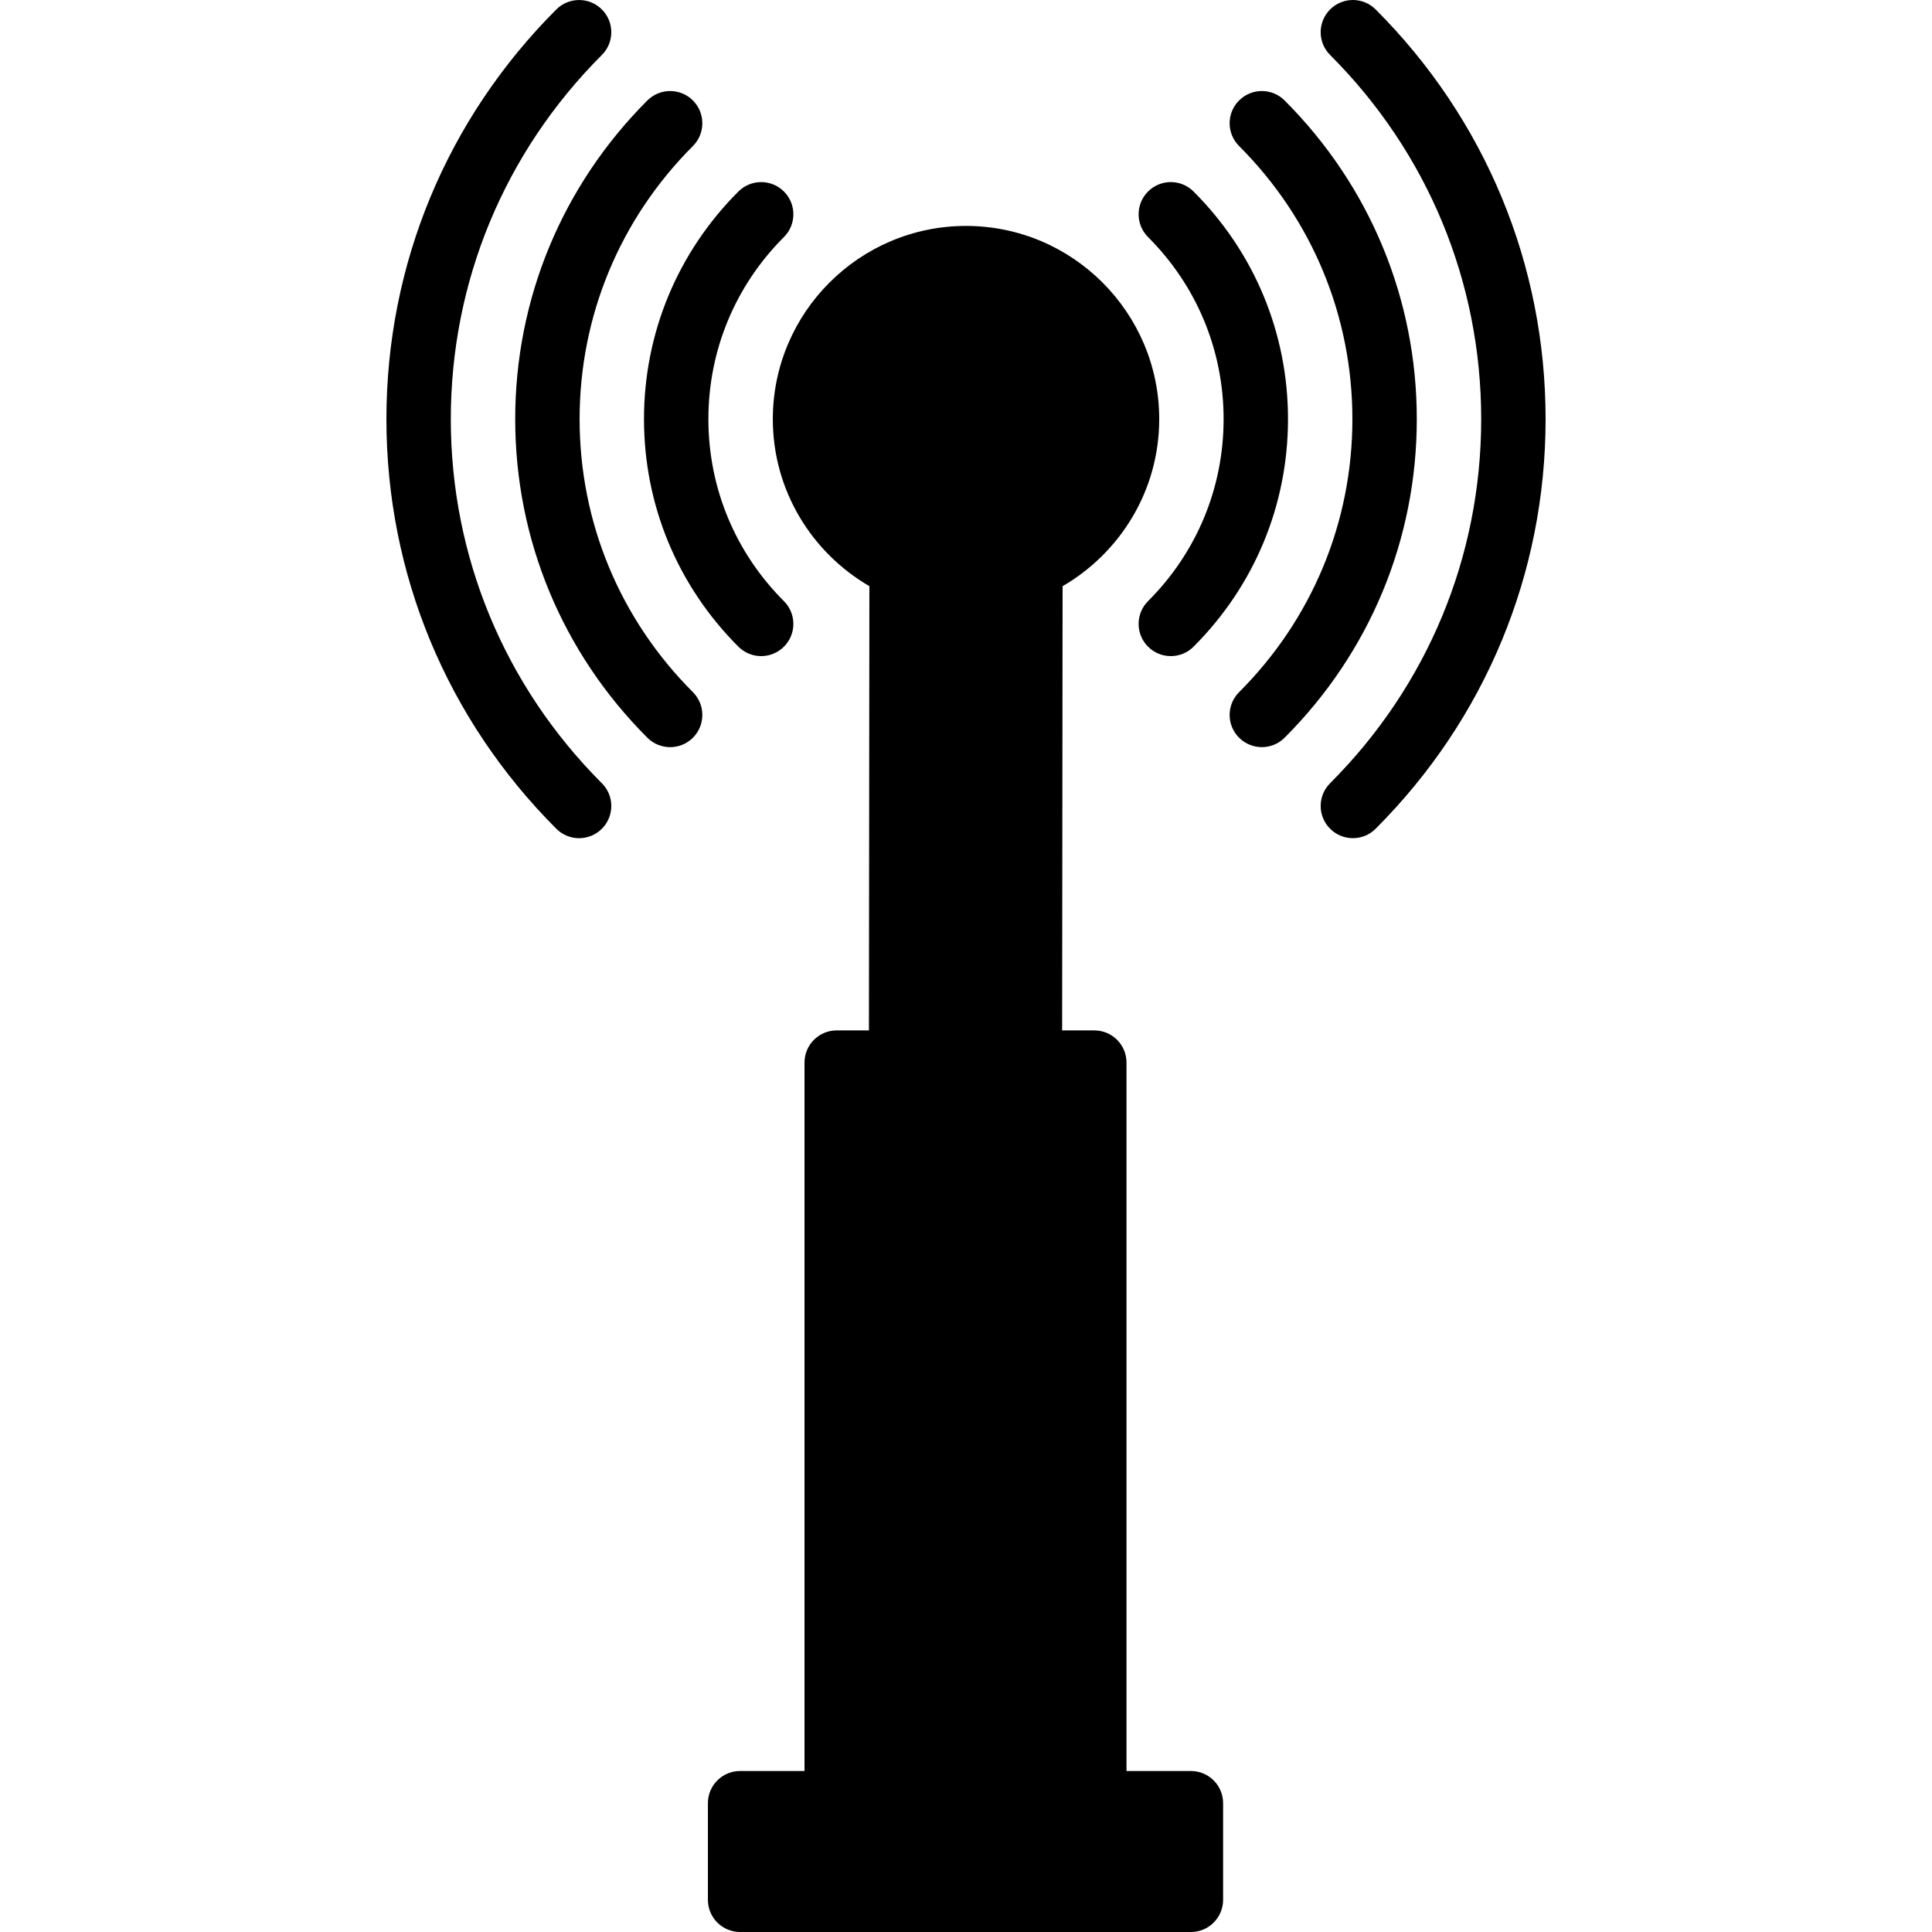
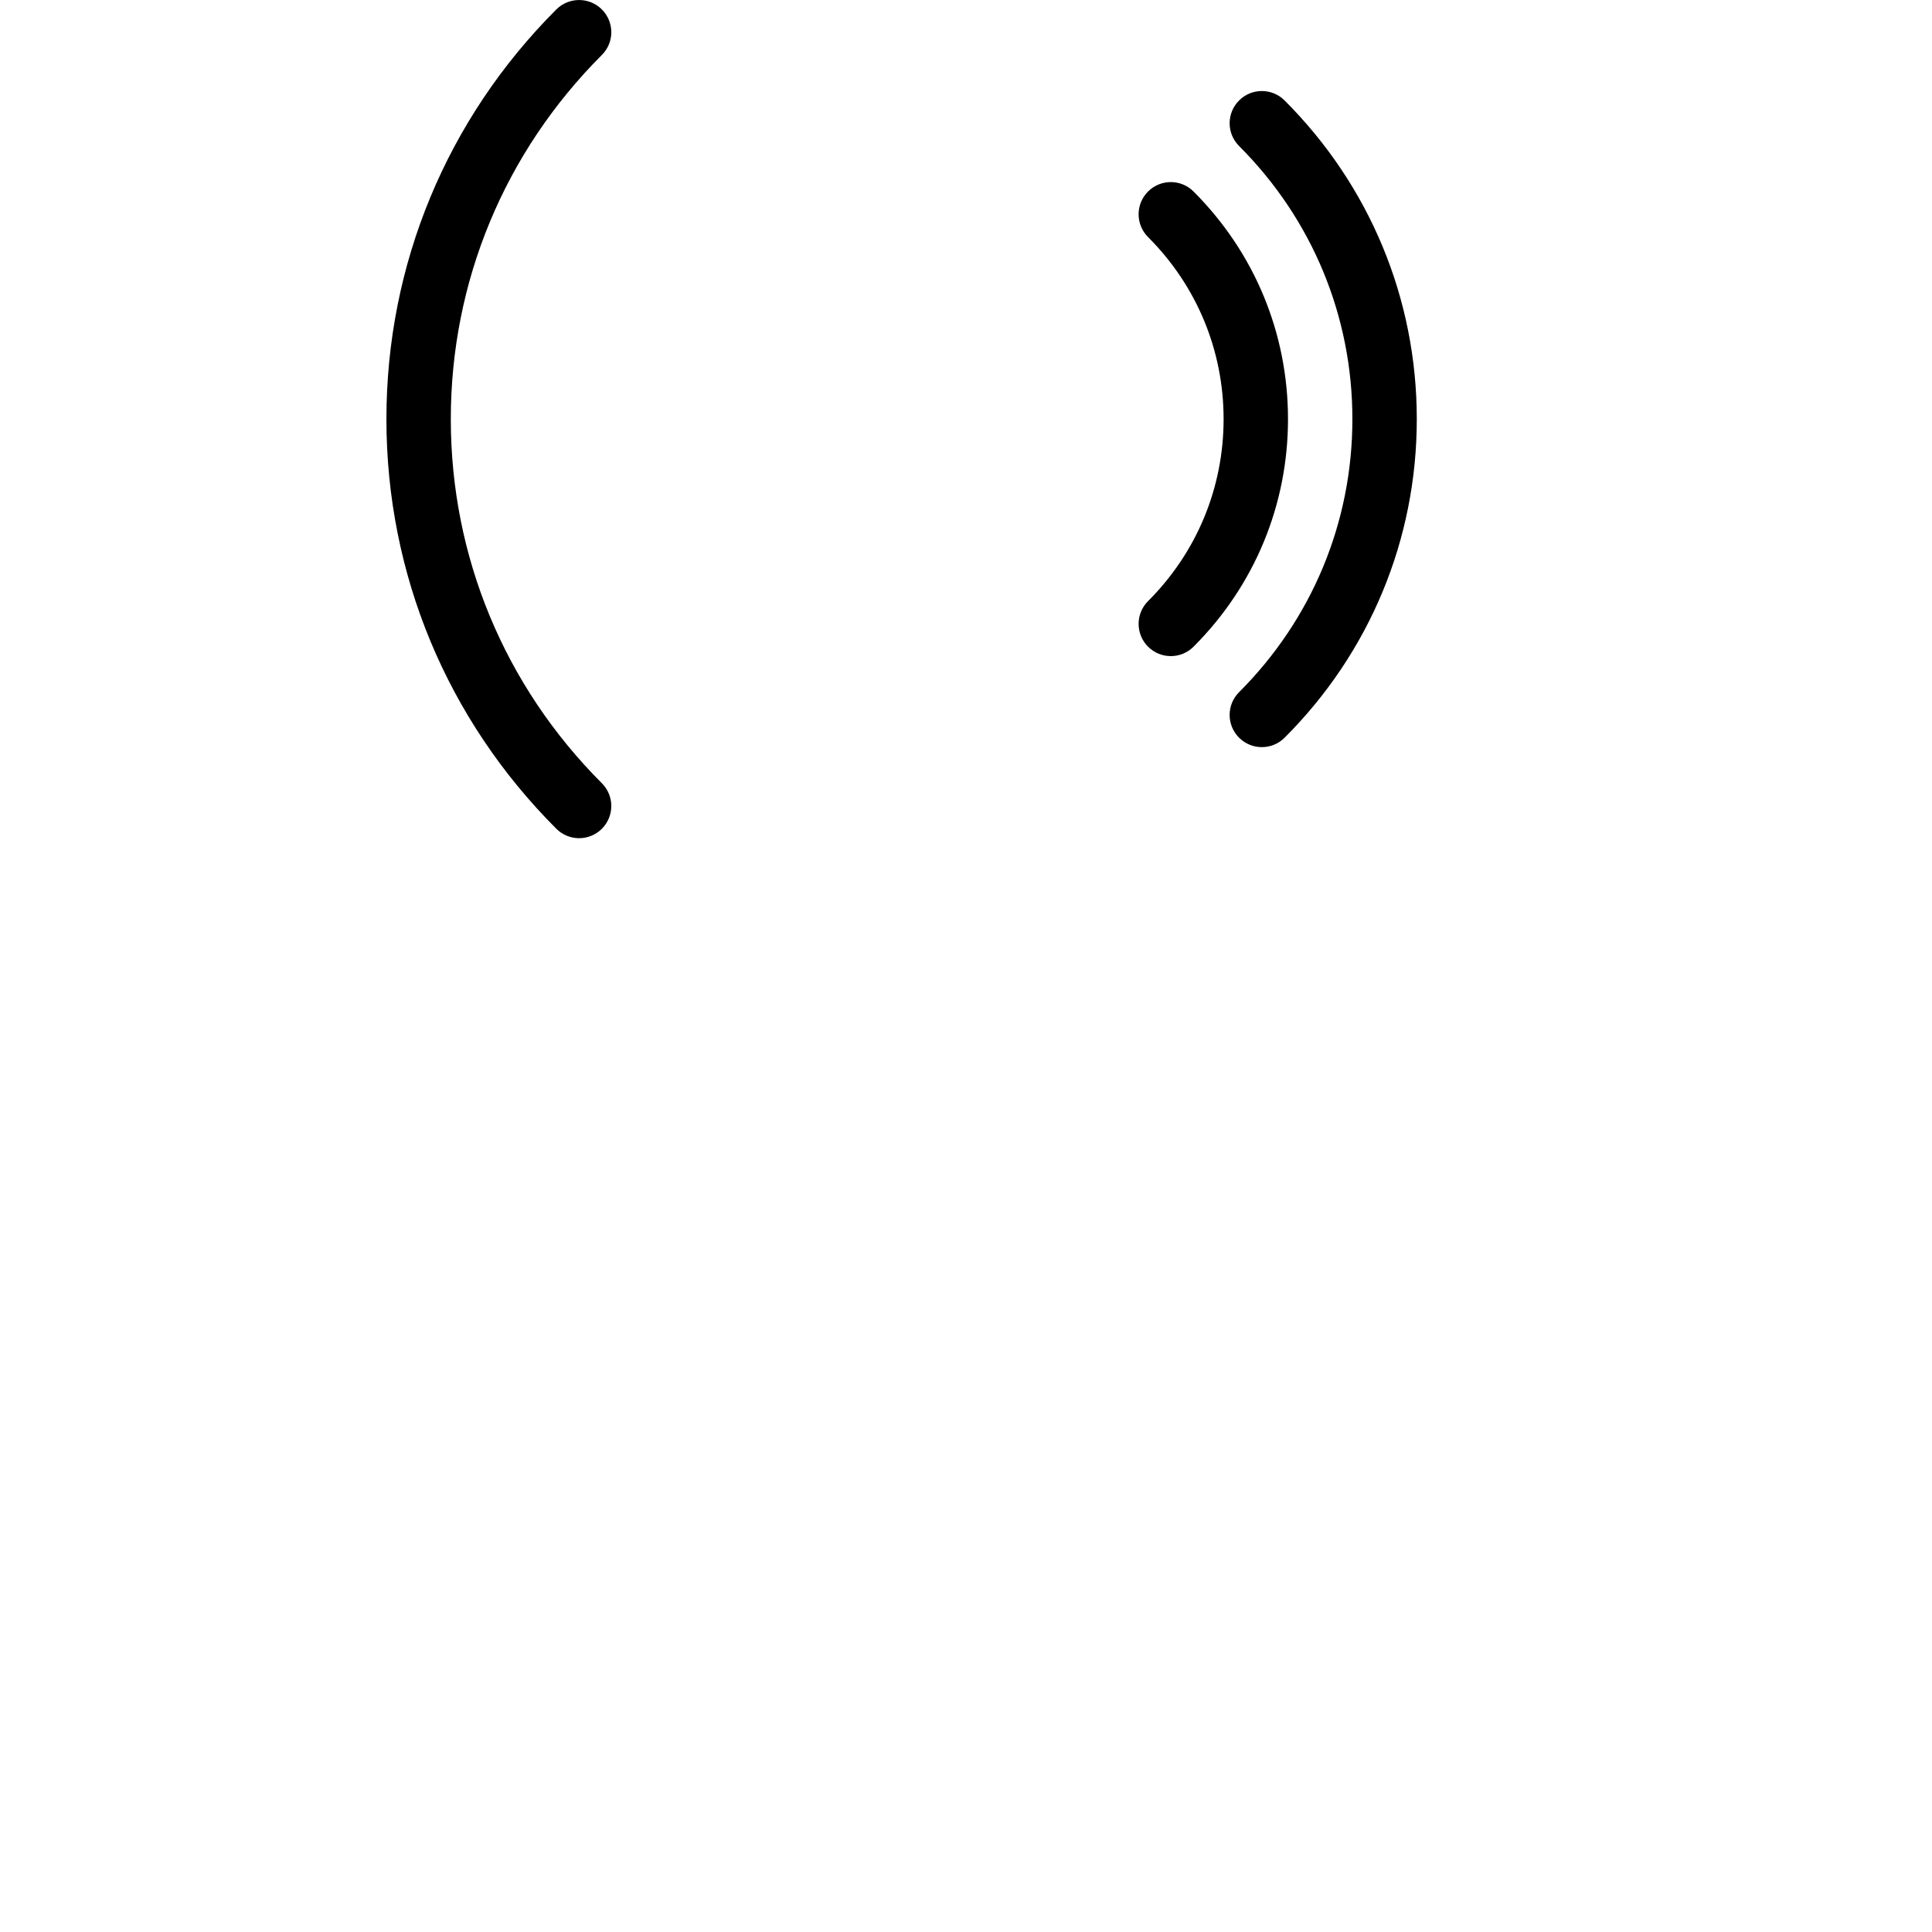
<svg xmlns="http://www.w3.org/2000/svg" fill="#000000" height="800px" width="800px" version="1.1" id="Layer_1" viewBox="0 0 503.609 503.609" xml:space="preserve">
  <g>
    <g>
      <g>
-         <path d="M310.429,461.642h-16.787V276.987c0-4.642-3.752-8.393-8.393-8.393h-8.385l0.117-115.796     c15.033-8.721,25.189-24.954,25.189-43.545c0-27.774-22.595-50.361-50.361-50.361c-27.774,0-50.361,22.587-50.361,50.361     c0,18.583,10.148,34.816,25.172,43.537l-0.117,115.804h-8.402c-4.642,0-8.393,3.752-8.393,8.393v184.656h-16.787     c-4.642,0-8.393,3.752-8.393,8.393v25.18c0,4.642,3.752,8.393,8.393,8.393h117.508c4.642,0,8.393-3.752,8.393-8.393v-25.18     C318.823,465.394,315.071,461.642,310.429,461.642z" />
        <path d="M117.511,109.249c0-35.815,13.983-69.523,39.374-94.921c3.282-3.273,3.282-8.586,0-11.868     c-3.273-3.273-8.586-3.273-11.868,0c-28.563,28.571-44.292,66.484-44.292,106.79c0,40.297,15.729,78.21,44.292,106.781     c1.645,1.637,3.794,2.459,5.934,2.459c2.149,0,4.297-0.823,5.934-2.459c3.282-3.282,3.282-8.595,0-11.868     C131.494,178.763,117.511,145.063,117.511,109.249z" />
-         <path d="M358.585,2.461c-3.282-3.282-8.586-3.282-11.868,0c-3.282,3.282-3.282,8.586,0,11.868     c25.399,25.399,39.382,59.107,39.382,94.921c0,35.798-13.983,69.506-39.382,94.905c-3.282,3.282-3.282,8.595,0,11.868     c1.637,1.645,3.785,2.459,5.934,2.459c2.149,0,4.297-0.814,5.934-2.459c28.563-28.563,44.301-66.493,44.301-106.773     C402.885,68.954,387.148,31.024,358.585,2.461z" />
        <path d="M334.855,26.191c-3.282-3.282-8.587-3.282-11.868,0c-3.282,3.282-3.282,8.586,0,11.868     c19.045,19.053,29.536,44.334,29.536,71.193s-10.492,52.132-29.536,71.176c-3.282,3.282-3.282,8.586,0,11.868     c1.637,1.637,3.785,2.459,5.934,2.459c2.149,0,4.297-0.823,5.934-2.459c22.217-22.209,34.455-51.704,34.455-83.045     S357.072,48.409,334.855,26.191z" />
-         <path d="M151.085,109.249c0-26.851,10.492-52.14,29.537-71.185c3.273-3.282,3.273-8.595,0-11.877     c-3.282-3.273-8.595-3.273-11.877,0c-22.209,22.226-34.447,51.729-34.447,83.062s12.238,60.836,34.447,83.053     c1.645,1.637,3.794,2.459,5.943,2.459c2.14,0,4.289-0.823,5.934-2.459c3.273-3.282,3.273-8.595,0-11.877     C161.576,161.38,151.085,136.099,151.085,109.249z" />
        <path d="M318.953,109.249c0,17.903-6.992,34.757-19.699,47.448c-3.273,3.273-3.273,8.595,0,11.868     c1.645,1.645,3.785,2.459,5.934,2.459c2.149,0,4.297-0.814,5.934-2.459c15.872-15.855,24.618-36.923,24.618-59.316     c0-22.385-8.738-43.461-24.618-59.325c-3.273-3.282-8.586-3.282-11.868,0c-3.273,3.273-3.273,8.586,0,11.868     C311.962,74.491,318.953,91.345,318.953,109.249z" />
-         <path d="M192.478,168.568c1.637,1.637,3.785,2.459,5.934,2.459s4.297-0.823,5.934-2.459c3.282-3.282,3.282-8.595,0-11.868     c-12.699-12.691-19.691-29.545-19.691-47.448c0-17.912,6.992-34.766,19.691-47.465c3.282-3.273,3.282-8.586,0-11.868     c-3.282-3.273-8.586-3.273-11.868,0c-15.872,15.872-24.61,36.94-24.61,59.333S176.606,152.705,192.478,168.568z" />
      </g>
    </g>
  </g>
</svg>